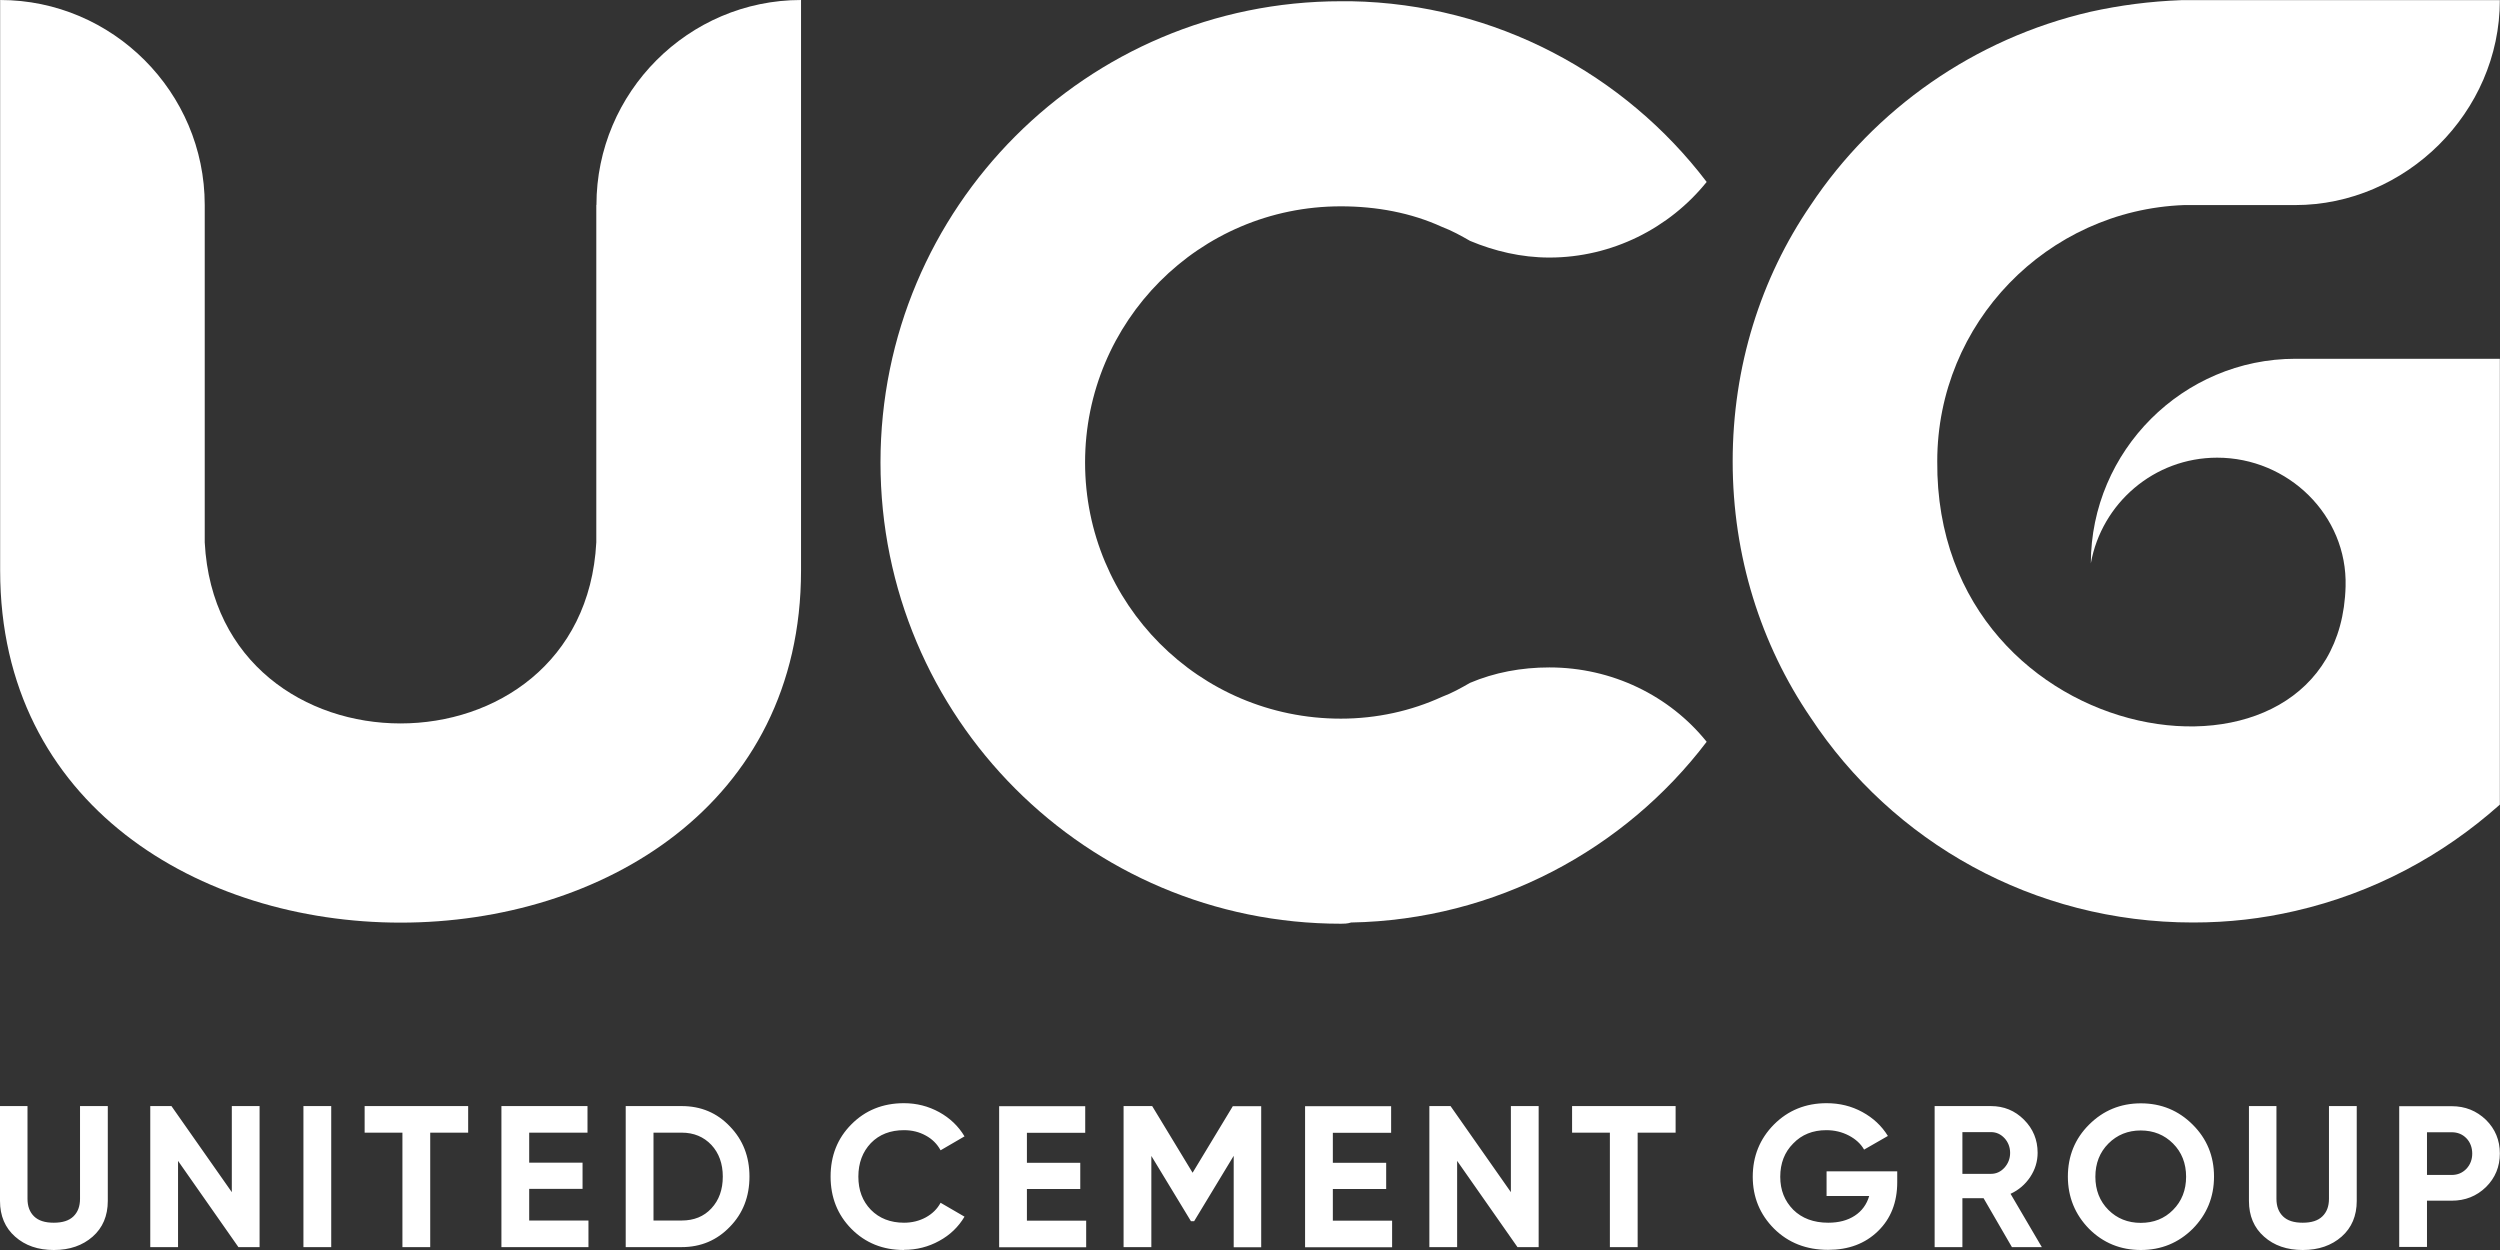
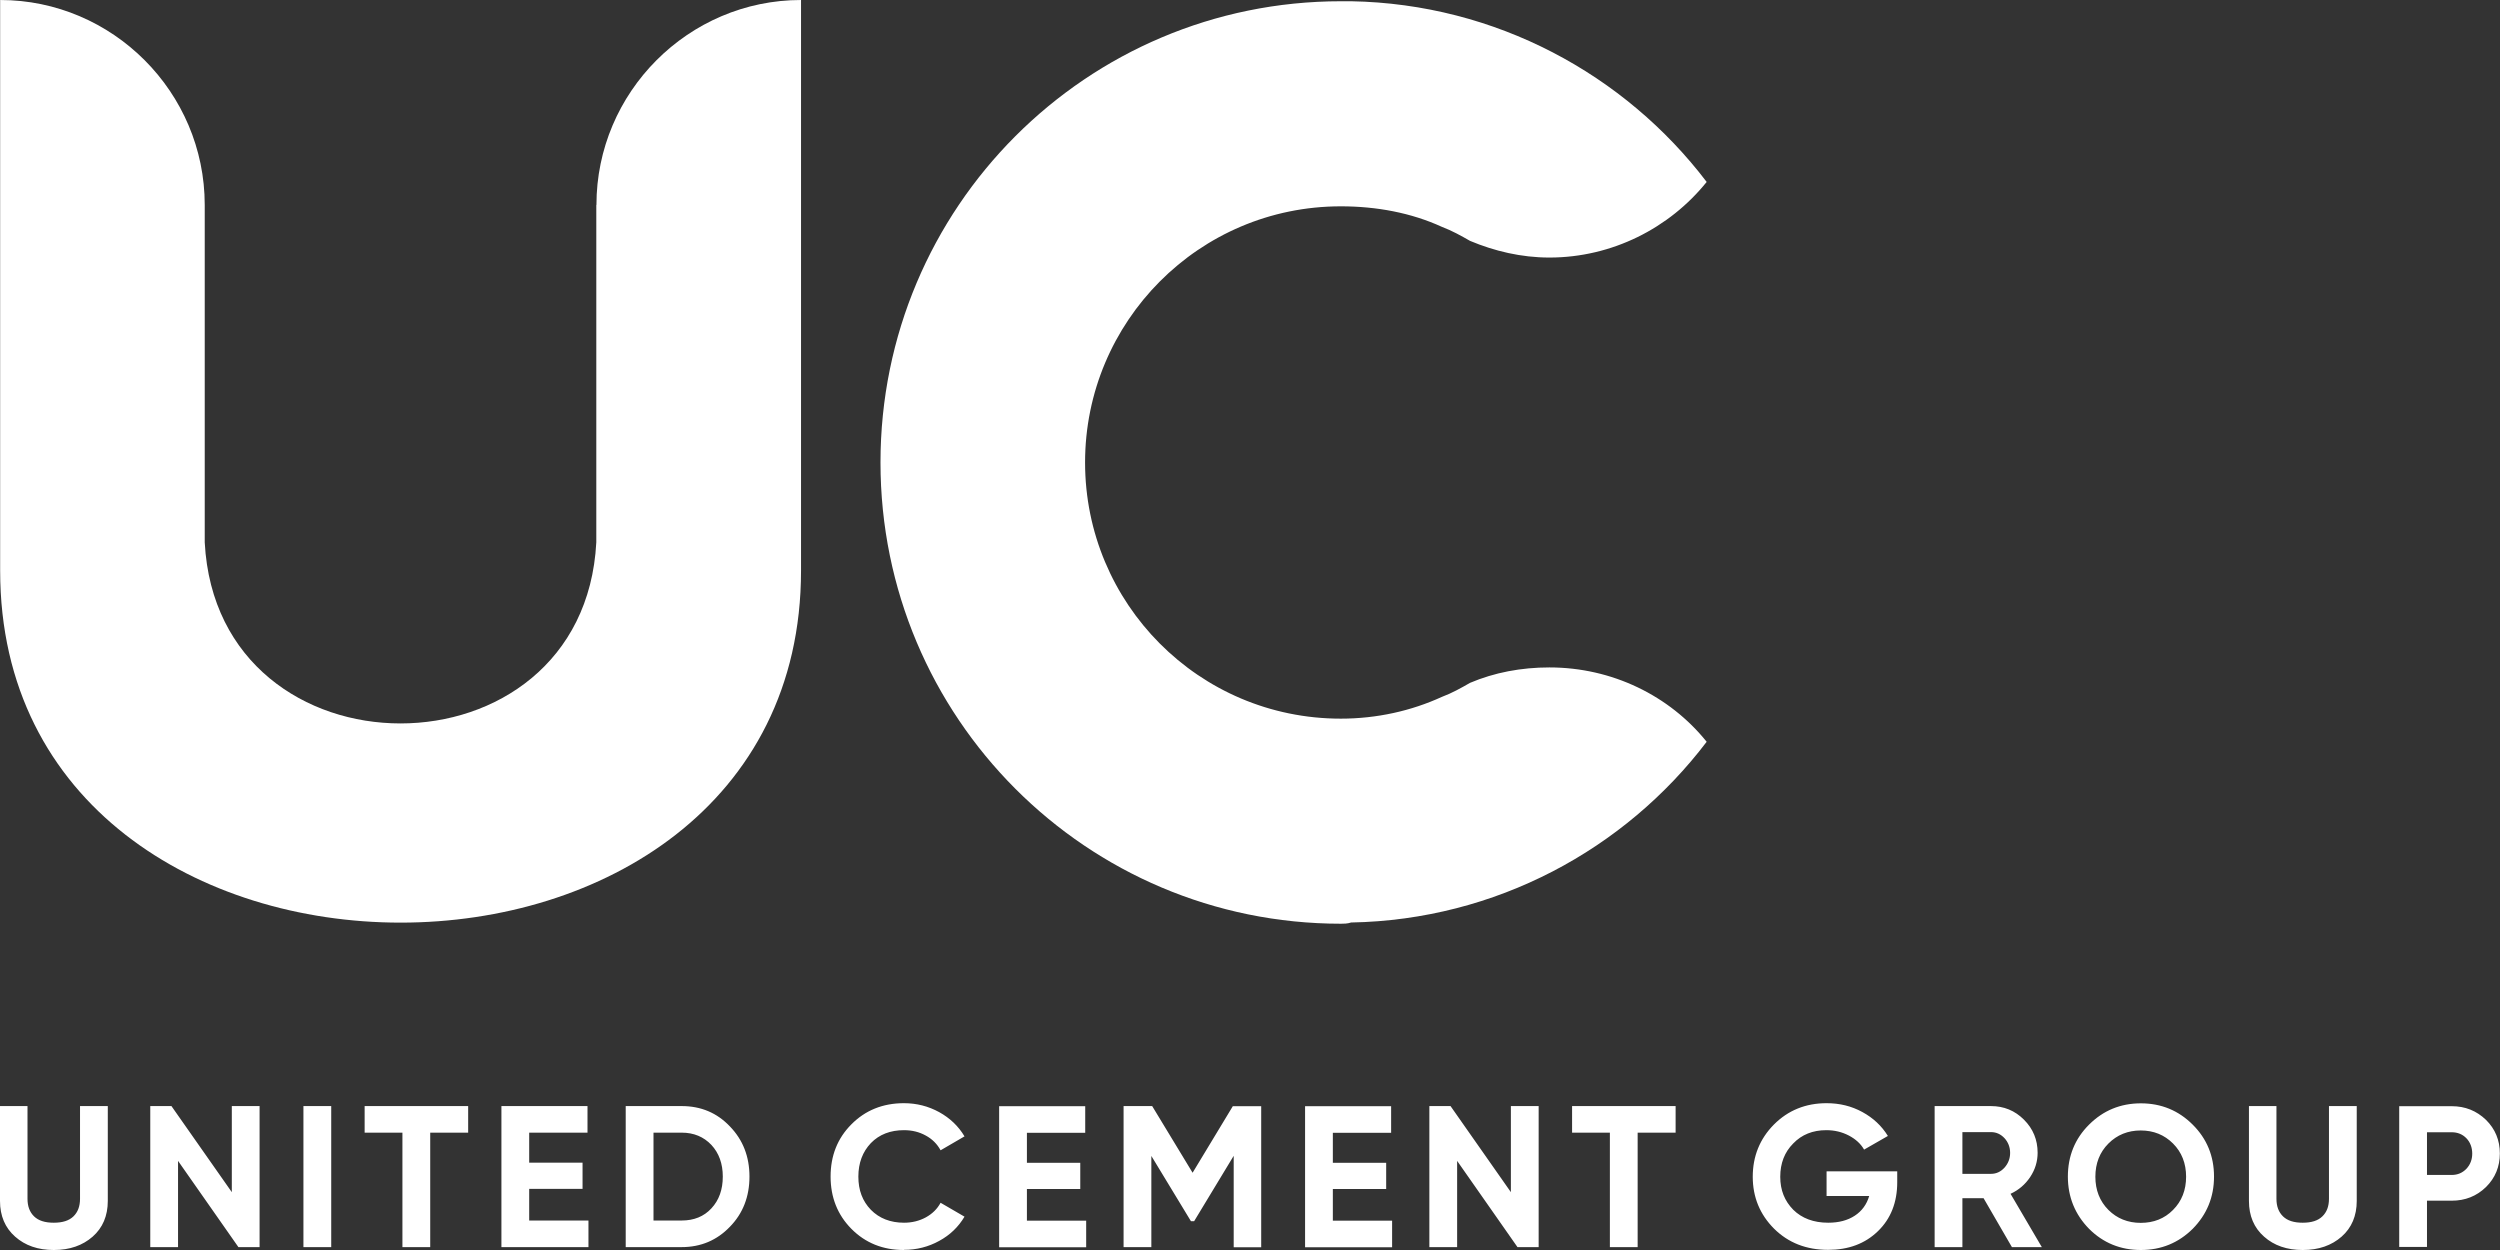
<svg xmlns="http://www.w3.org/2000/svg" width="102" height="51" viewBox="0 0 102 51" fill="none">
  <rect x="0" y="0" width="102" height="51" fill="#333333" stroke="none" />
-   <path d="M102 14.638H93.653C89.064 14.638 85.311 18.392 85.306 22.983C85.749 20.533 87.886 18.673 90.461 18.673C93.356 18.673 95.779 21.021 95.7 23.921C95.459 33.26 78.944 30.878 79.04 18.819C79.04 13.171 83.528 8.575 89.109 8.367H93.647C98.135 8.367 101.994 4.602 101.994 0.006H89.002C87.695 0.056 86.501 0.214 85.3 0.478C80.554 1.573 76.482 4.45 73.873 8.373C71.837 11.351 70.693 14.958 70.693 18.824C70.693 22.69 71.843 26.298 73.873 29.276C77.211 34.345 82.955 37.638 89.474 37.638C90.932 37.638 92.29 37.48 93.647 37.166C96.828 36.435 99.65 34.918 101.994 32.828V14.638H102Z" fill="white" style="fill:white;fill-opacity:1;" />
  <path d="M63.215 27.231C62.065 27.231 60.971 27.439 59.978 27.86C59.614 28.068 59.249 28.276 58.828 28.433C57.577 29.006 56.169 29.321 54.705 29.321C48.91 29.321 44.271 24.618 44.271 18.869C44.271 13.121 48.916 8.418 54.705 8.418C56.164 8.418 57.577 8.682 58.828 9.255C59.243 9.412 59.614 9.62 59.978 9.828C60.971 10.244 62.065 10.508 63.215 10.508C65.773 10.508 68.118 9.305 69.632 7.423C66.295 3.034 61.022 0.157 55.126 0.051H54.711C44.327 0.051 35.924 8.468 35.924 18.869C35.924 29.27 44.327 37.688 54.711 37.688C54.817 37.688 54.974 37.688 55.126 37.638C61.022 37.531 66.295 34.659 69.632 30.265C68.118 28.383 65.773 27.231 63.215 27.231Z" fill="white" style="fill:white;fill-opacity:1;" />
  <path d="M24.329 8.361V22.128C23.813 31.979 8.869 31.979 8.353 22.128V8.361C8.353 3.759 4.594 0 0.006 0V23.28C0.006 42.431 32.682 42.431 32.682 23.28V0C28.087 0 24.335 3.765 24.335 8.361H24.329Z" fill="white" style="fill:white;fill-opacity:1;" />
  <path d="M2.193 51C1.554 51 1.027 50.82 0.617 50.455C0.208 50.095 0 49.606 0 49V45.128H1.122V48.91C1.122 49.219 1.212 49.455 1.391 49.629C1.571 49.803 1.834 49.887 2.193 49.887C2.552 49.887 2.816 49.803 2.996 49.629C3.175 49.455 3.265 49.219 3.265 48.91V45.128H4.398V49C4.398 49.606 4.19 50.095 3.781 50.455C3.371 50.815 2.844 51 2.199 51H2.193ZM9.458 48.64V45.128H10.591V50.882H9.727L7.264 47.364V50.882H6.131V45.128H6.995L9.458 48.64ZM12.38 50.882V45.128H13.514V50.882H12.38ZM14.877 45.128H19.101V46.212H17.553V50.882H16.419V46.212H14.877V45.128ZM21.591 48.505V49.797H24.009V50.882H20.458V45.128H23.97V46.212H21.591V47.437H23.768V48.505H21.591ZM25.529 45.128H27.813C28.598 45.128 29.254 45.403 29.782 45.96C30.314 46.51 30.578 47.19 30.578 48.005C30.578 48.82 30.314 49.505 29.782 50.05C29.254 50.601 28.598 50.882 27.813 50.882H25.529V45.128ZM26.663 49.797H27.813C28.312 49.797 28.716 49.635 29.024 49.303C29.338 48.966 29.49 48.533 29.49 48.005C29.49 47.477 29.333 47.044 29.024 46.712C28.71 46.381 28.306 46.212 27.813 46.212H26.663V49.797ZM36.878 51C36.02 51 35.307 50.713 34.735 50.135C34.174 49.567 33.888 48.853 33.888 48.005C33.888 47.157 34.168 46.443 34.735 45.875C35.301 45.302 36.02 45.01 36.878 45.01C37.399 45.01 37.876 45.133 38.319 45.375C38.757 45.617 39.105 45.948 39.352 46.364L38.376 46.932C38.235 46.673 38.033 46.471 37.77 46.33C37.506 46.184 37.214 46.111 36.883 46.111C36.328 46.111 35.874 46.285 35.531 46.639C35.195 46.993 35.021 47.449 35.021 48.005C35.021 48.561 35.189 49.005 35.531 49.359C35.874 49.708 36.328 49.887 36.883 49.887C37.209 49.887 37.506 49.814 37.775 49.668C38.039 49.522 38.241 49.325 38.376 49.073L39.352 49.64C39.105 50.056 38.763 50.388 38.319 50.629C37.882 50.871 37.399 50.994 36.878 50.994V51ZM41.898 48.511V49.803H44.316V50.888H40.765V45.133H44.277V46.218H41.898V47.443H44.075V48.511H41.898ZM50.29 45.133H51.457V50.888H50.335V47.157L48.72 49.826H48.591L46.975 47.162V50.882H45.842V45.128H47.009L48.658 47.848L50.302 45.128L50.29 45.133ZM54.38 48.511V49.803H56.798V50.888H53.247V45.133H56.758V46.218H54.38V47.443H56.556V48.511H54.38ZM61.644 48.64V45.128H62.777V50.882H61.913L59.451 47.364V50.882H58.318V45.128H59.182L61.644 48.64ZM64.141 45.128H68.365V46.212H66.816V50.882H65.683V46.212H64.141V45.128ZM74.53 47.791H77.407V48.235C77.407 49.056 77.144 49.724 76.622 50.23C76.095 50.742 75.421 50.994 74.586 50.994C73.699 50.994 72.965 50.708 72.381 50.129C71.803 49.55 71.512 48.842 71.512 48.011C71.512 47.179 71.798 46.465 72.376 45.881C72.953 45.302 73.671 45.01 74.524 45.01C75.057 45.01 75.539 45.128 75.983 45.37C76.426 45.611 76.773 45.937 77.026 46.347L76.055 46.904C75.921 46.668 75.713 46.477 75.433 46.33C75.152 46.184 74.849 46.111 74.513 46.111C73.963 46.111 73.509 46.291 73.161 46.656C72.813 47.005 72.634 47.46 72.634 48.011C72.634 48.561 72.813 49 73.166 49.359C73.52 49.708 73.997 49.887 74.591 49.887C75.023 49.887 75.382 49.792 75.674 49.601C75.966 49.41 76.162 49.14 76.263 48.797H74.524V47.797L74.53 47.791ZM83.309 50.882H82.086L80.93 48.887H80.066V50.882H78.933V45.128H81.228C81.76 45.128 82.209 45.313 82.579 45.684C82.95 46.055 83.135 46.505 83.135 47.033C83.135 47.387 83.034 47.718 82.832 48.022C82.63 48.325 82.361 48.556 82.03 48.707L83.303 50.876L83.309 50.882ZM81.233 46.19H80.066V47.893H81.233C81.446 47.893 81.631 47.808 81.783 47.64C81.934 47.471 82.013 47.269 82.013 47.038C82.013 46.808 81.934 46.6 81.783 46.437C81.631 46.274 81.446 46.19 81.233 46.19ZM89.463 50.135C88.885 50.708 88.178 51 87.348 51C86.517 51 85.811 50.713 85.233 50.135C84.661 49.55 84.369 48.837 84.369 48.005C84.369 47.173 84.655 46.46 85.233 45.886C85.811 45.308 86.517 45.016 87.348 45.016C88.178 45.016 88.885 45.308 89.463 45.886C90.04 46.46 90.332 47.168 90.332 48.005C90.332 48.842 90.04 49.55 89.463 50.135ZM86.024 49.365C86.372 49.713 86.815 49.893 87.342 49.893C87.869 49.893 88.312 49.719 88.66 49.365C89.014 49.011 89.193 48.556 89.193 48.011C89.193 47.465 89.014 47.01 88.66 46.656C88.307 46.302 87.864 46.123 87.342 46.123C86.82 46.123 86.377 46.302 86.024 46.656C85.67 47.01 85.491 47.465 85.491 48.011C85.491 48.556 85.67 49.011 86.024 49.365ZM93.95 51C93.311 51 92.783 50.82 92.374 50.455C91.964 50.095 91.757 49.606 91.757 49V45.128H92.879V48.91C92.879 49.219 92.969 49.455 93.148 49.629C93.328 49.803 93.591 49.887 93.95 49.887C94.309 49.887 94.573 49.803 94.752 49.629C94.932 49.455 95.022 49.219 95.022 48.91V45.128H96.155V49C96.155 49.606 95.947 50.095 95.538 50.455C95.128 50.815 94.601 51 93.956 51H93.95ZM97.888 45.133H100.031C100.581 45.133 101.041 45.319 101.428 45.69C101.804 46.061 101.994 46.522 101.994 47.061C101.994 47.6 101.804 48.061 101.428 48.432C101.046 48.803 100.581 48.988 100.031 48.988H99.021V50.876H97.888V45.122V45.133ZM99.021 47.938H100.031C100.272 47.938 100.469 47.853 100.631 47.685C100.788 47.516 100.867 47.308 100.867 47.067C100.867 46.825 100.788 46.606 100.631 46.443C100.474 46.28 100.272 46.196 100.031 46.196H99.021V47.938Z" fill="white" style="fill:white;fill-opacity:1;" />
</svg>